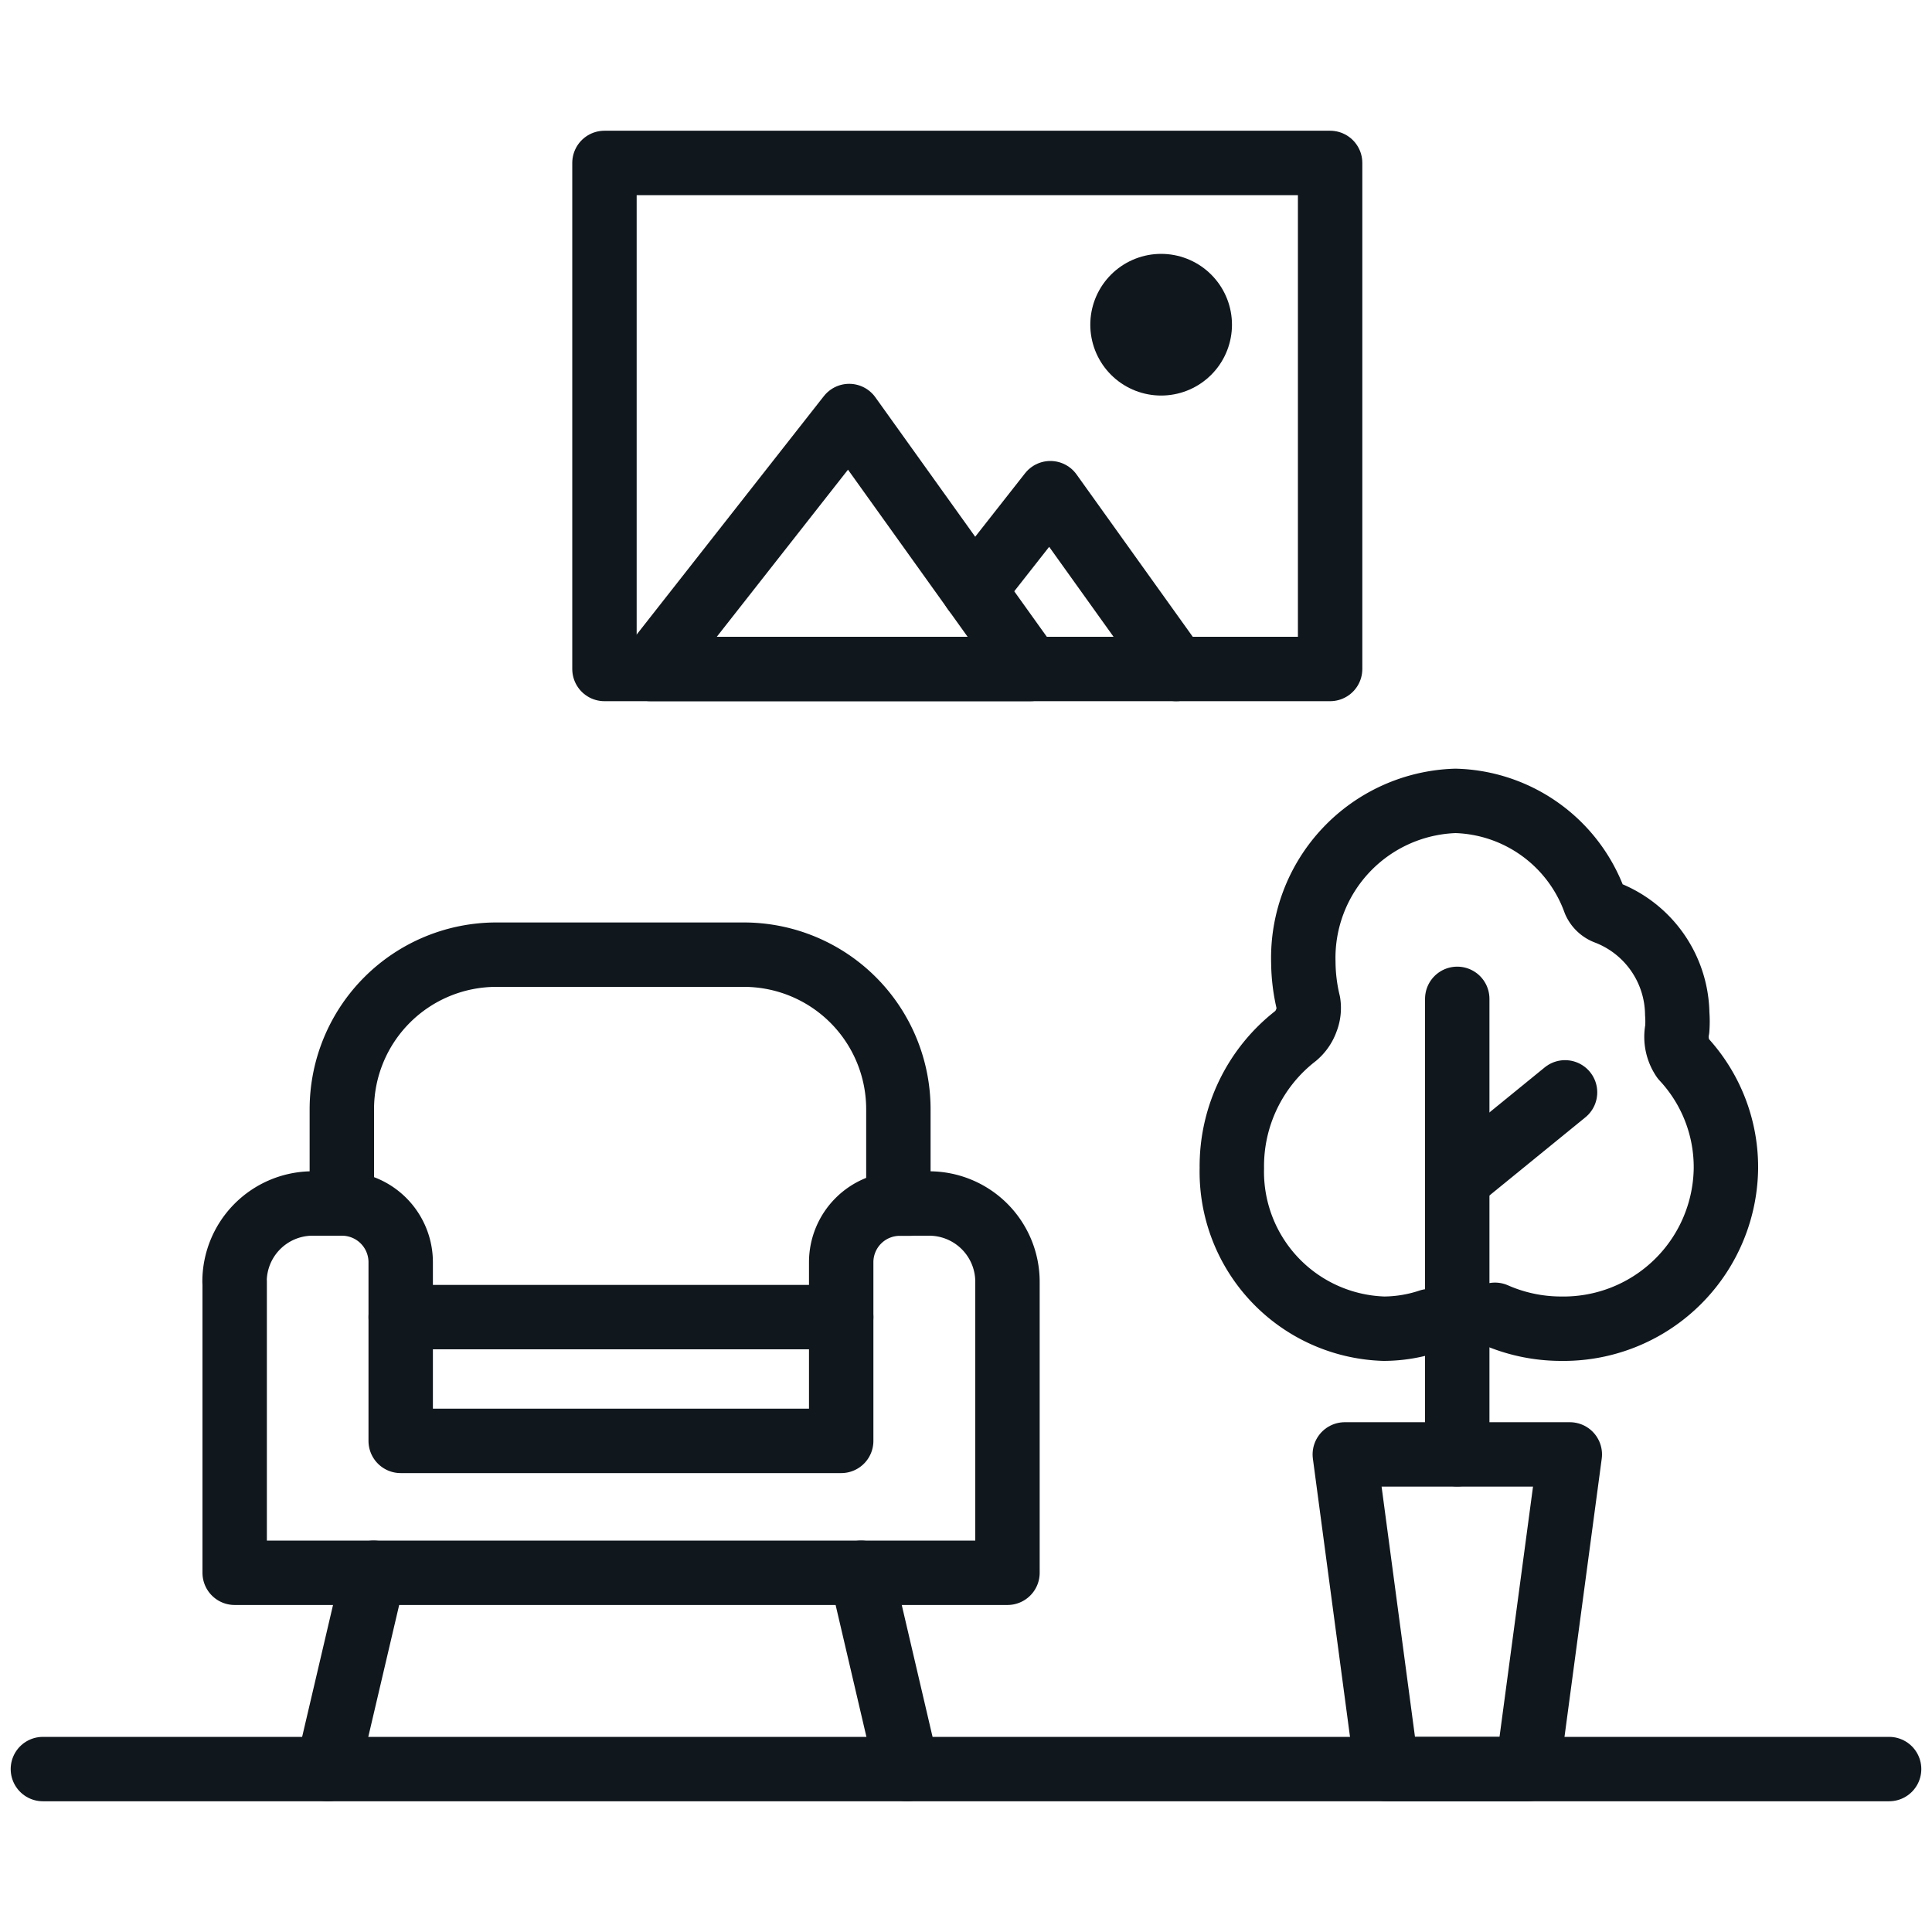
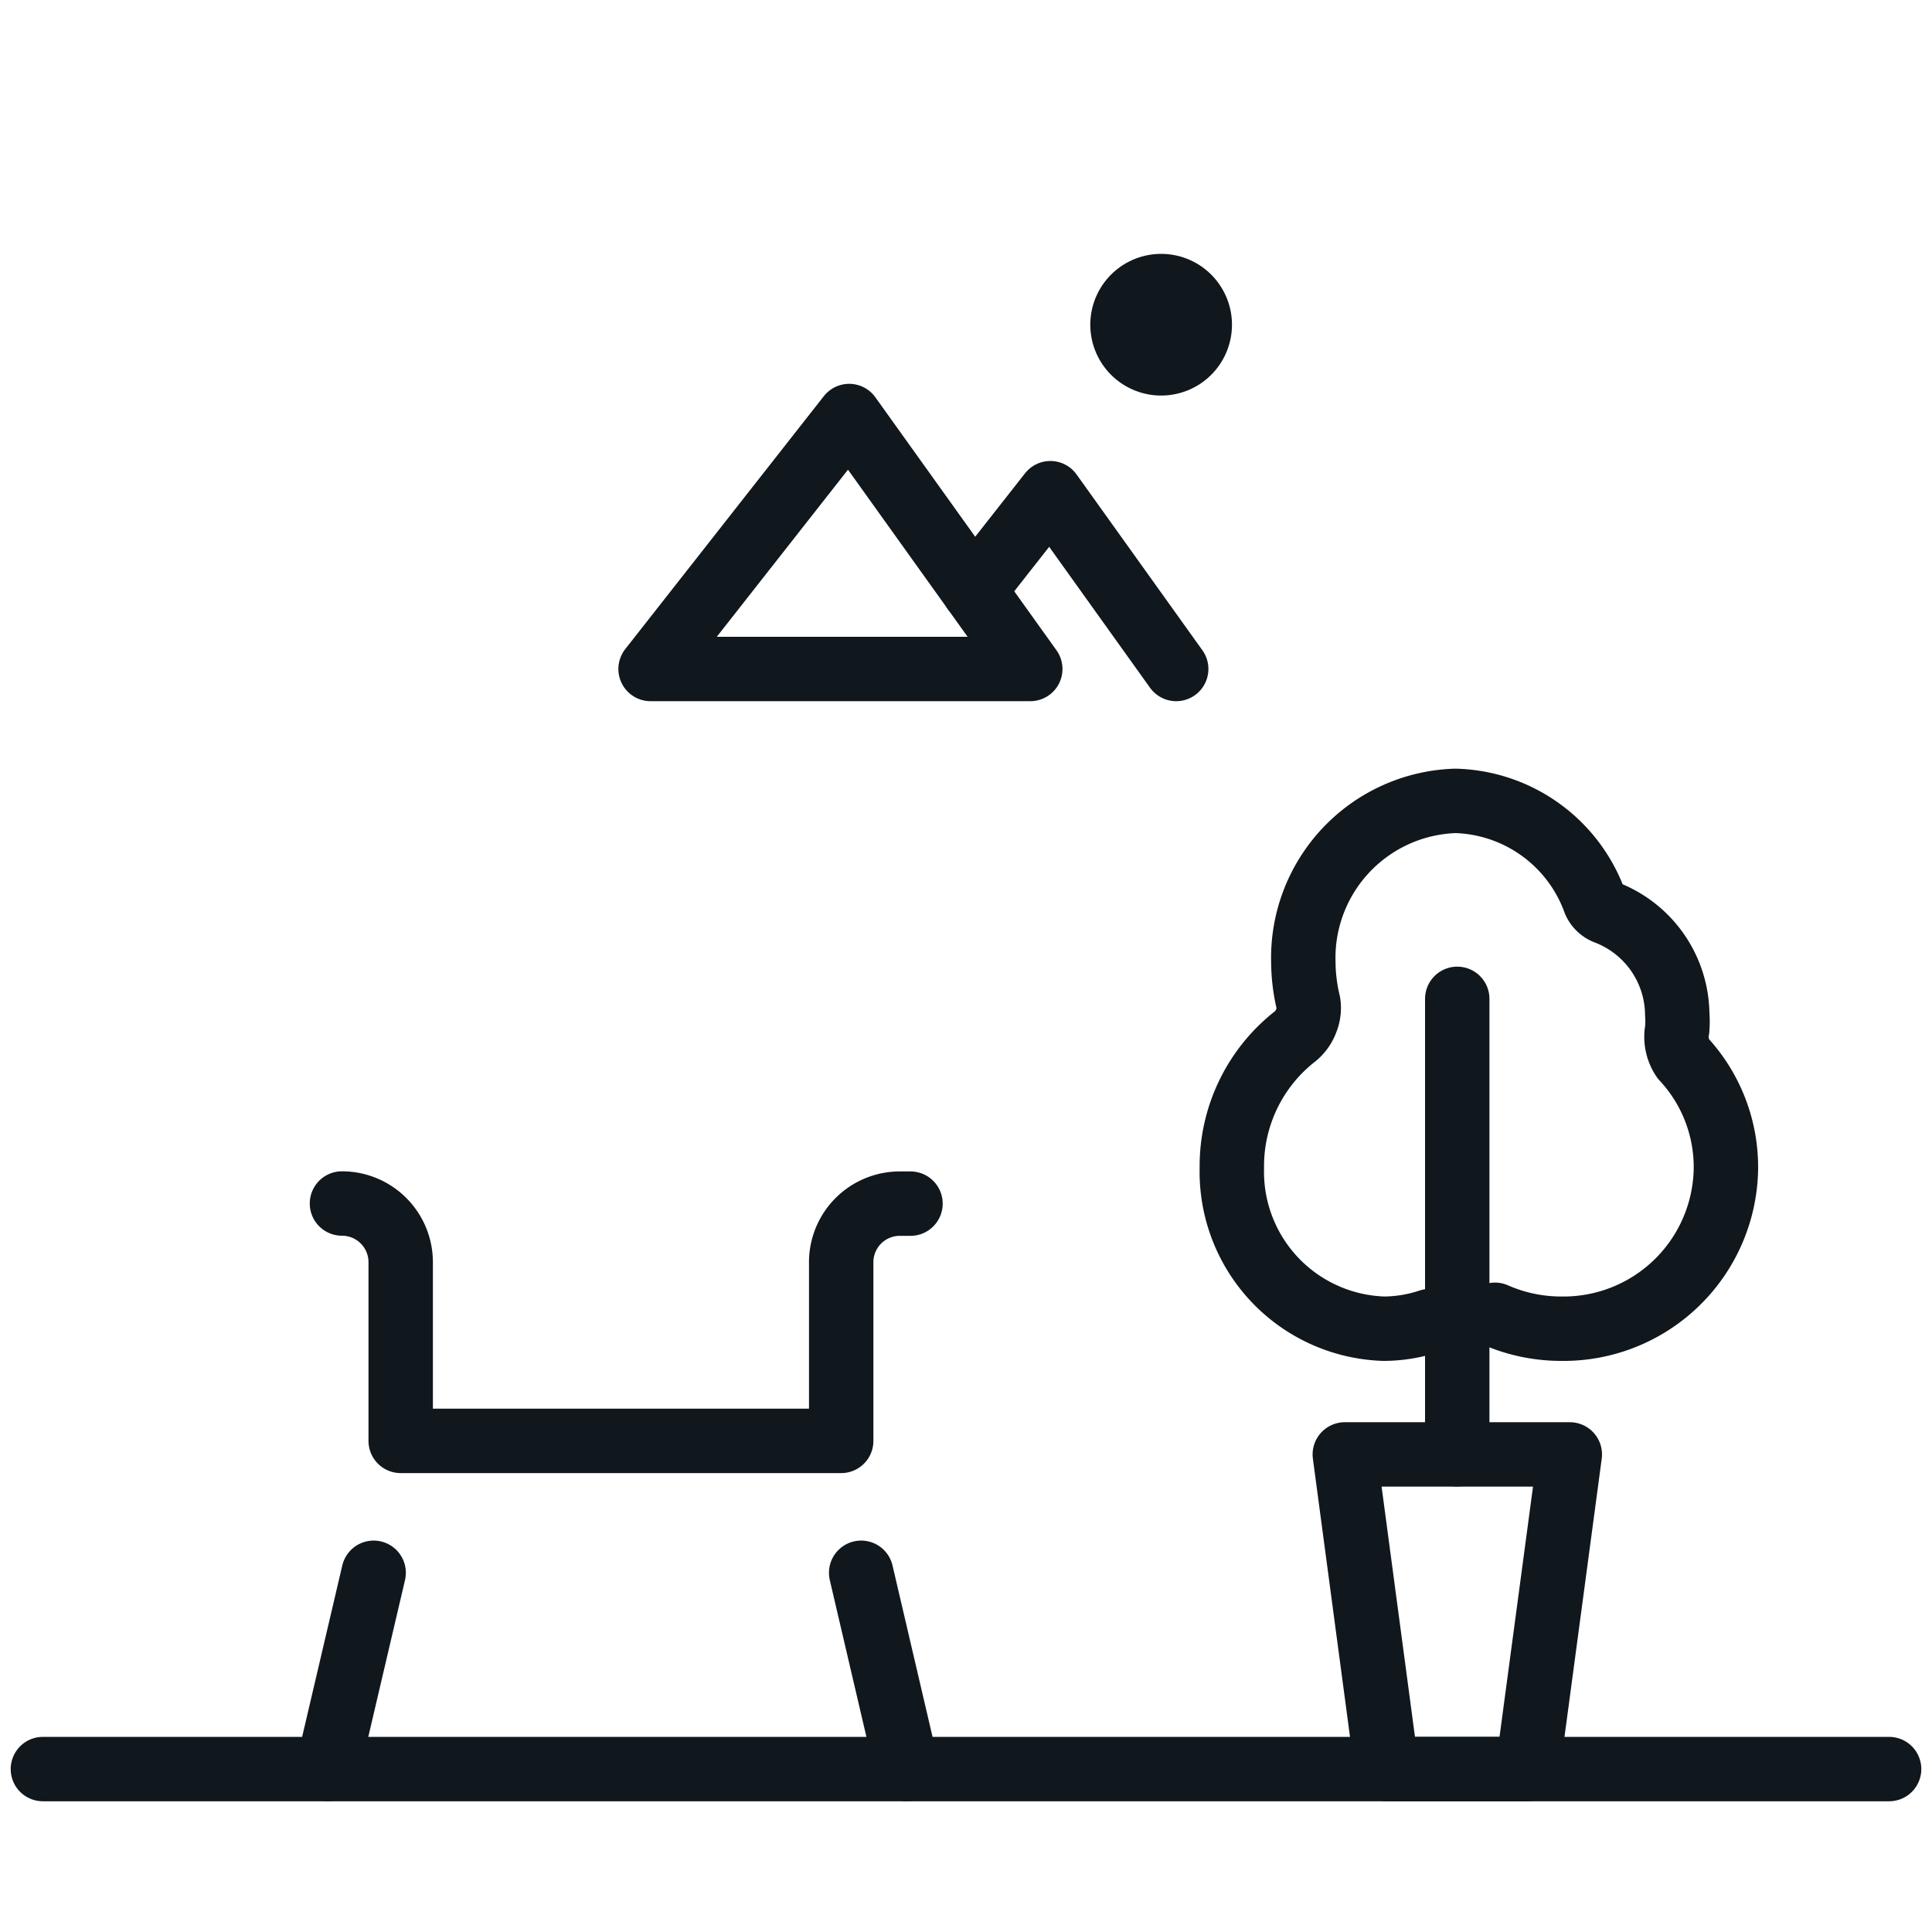
<svg xmlns="http://www.w3.org/2000/svg" id="Ebene_2" data-name="Ebene 2" viewBox="0 0 150 150">
  <defs>
    <style>.cls-1,.cls-2{fill:none;stroke:#10171d;stroke-linecap:round;stroke-linejoin:round;}.cls-1{stroke-width:5px;}.cls-2{stroke-width:11px;}</style>
  </defs>
  <title>Wohnen_Icon_Soley_Muensingen</title>
  <line class="cls-1" x1="3.33" y1="137.35" x2="146.67" y2="137.35" />
-   <rect class="cls-1" x="46.93" y="12.65" width="56.34" height="39.29" />
  <polygon class="cls-1" points="50.51 51.94 65.93 32.3 79.99 51.94 50.51 51.94" />
  <polyline class="cls-1" points="75.62 45.84 81.55 38.29 91.32 51.94" />
  <line class="cls-2" x1="90.15" y1="25.21" x2="90.15" y2="25.21" />
  <polygon class="cls-1" points="118.61 137.35 107.67 137.35 104.41 112.92 121.88 112.92 118.61 137.35" />
  <line class="cls-1" x1="113.14" y1="112.91" x2="113.14" y2="77.55" />
-   <line class="cls-1" x1="113.14" y1="91.63" x2="121.51" y2="84.81" />
  <path class="cls-1" d="M116.07,102.08a12.75,12.75,0,0,0,5.12,1.08A12.61,12.61,0,0,0,134,90.73h0v-.08a12.36,12.36,0,0,0-3.32-8.46,3,3,0,0,1-.46-2.28,8,8,0,0,0,0-1.2,8.56,8.56,0,0,0-5.48-7.86,1.6,1.6,0,0,1-.92-.85A11.84,11.84,0,0,0,113,62.18a12.2,12.2,0,0,0-11.81,12.53,13.93,13.93,0,0,0,.39,3.15,2.6,2.6,0,0,1-.15,1.35,2.79,2.79,0,0,1-.85,1.23,12.79,12.79,0,0,0-4.94,10.25,12.19,12.19,0,0,0,11.8,12.47,11.36,11.36,0,0,0,3.56-.59" />
-   <path class="cls-1" d="M18.22,99.51v22.6h60V99.51a6.08,6.08,0,0,0-6.07-6.07h-2.4V86.12a12,12,0,0,0-12-12H38.54a12,12,0,0,0-12,12h0v7.32h-2.4a6.07,6.07,0,0,0-5.93,6.07" />
  <path class="cls-1" d="M26.55,93.44h0A4.56,4.56,0,0,1,31.11,98v13.87h34.2V98a4.55,4.55,0,0,1,4.55-4.55h.83" />
-   <line class="cls-1" x1="31.11" y1="102.26" x2="65.31" y2="102.26" />
  <line class="cls-1" x1="29.01" y1="122.11" x2="25.44" y2="137.35" />
  <line class="cls-1" x1="66.86" y1="122.11" x2="70.42" y2="137.35" />
</svg>